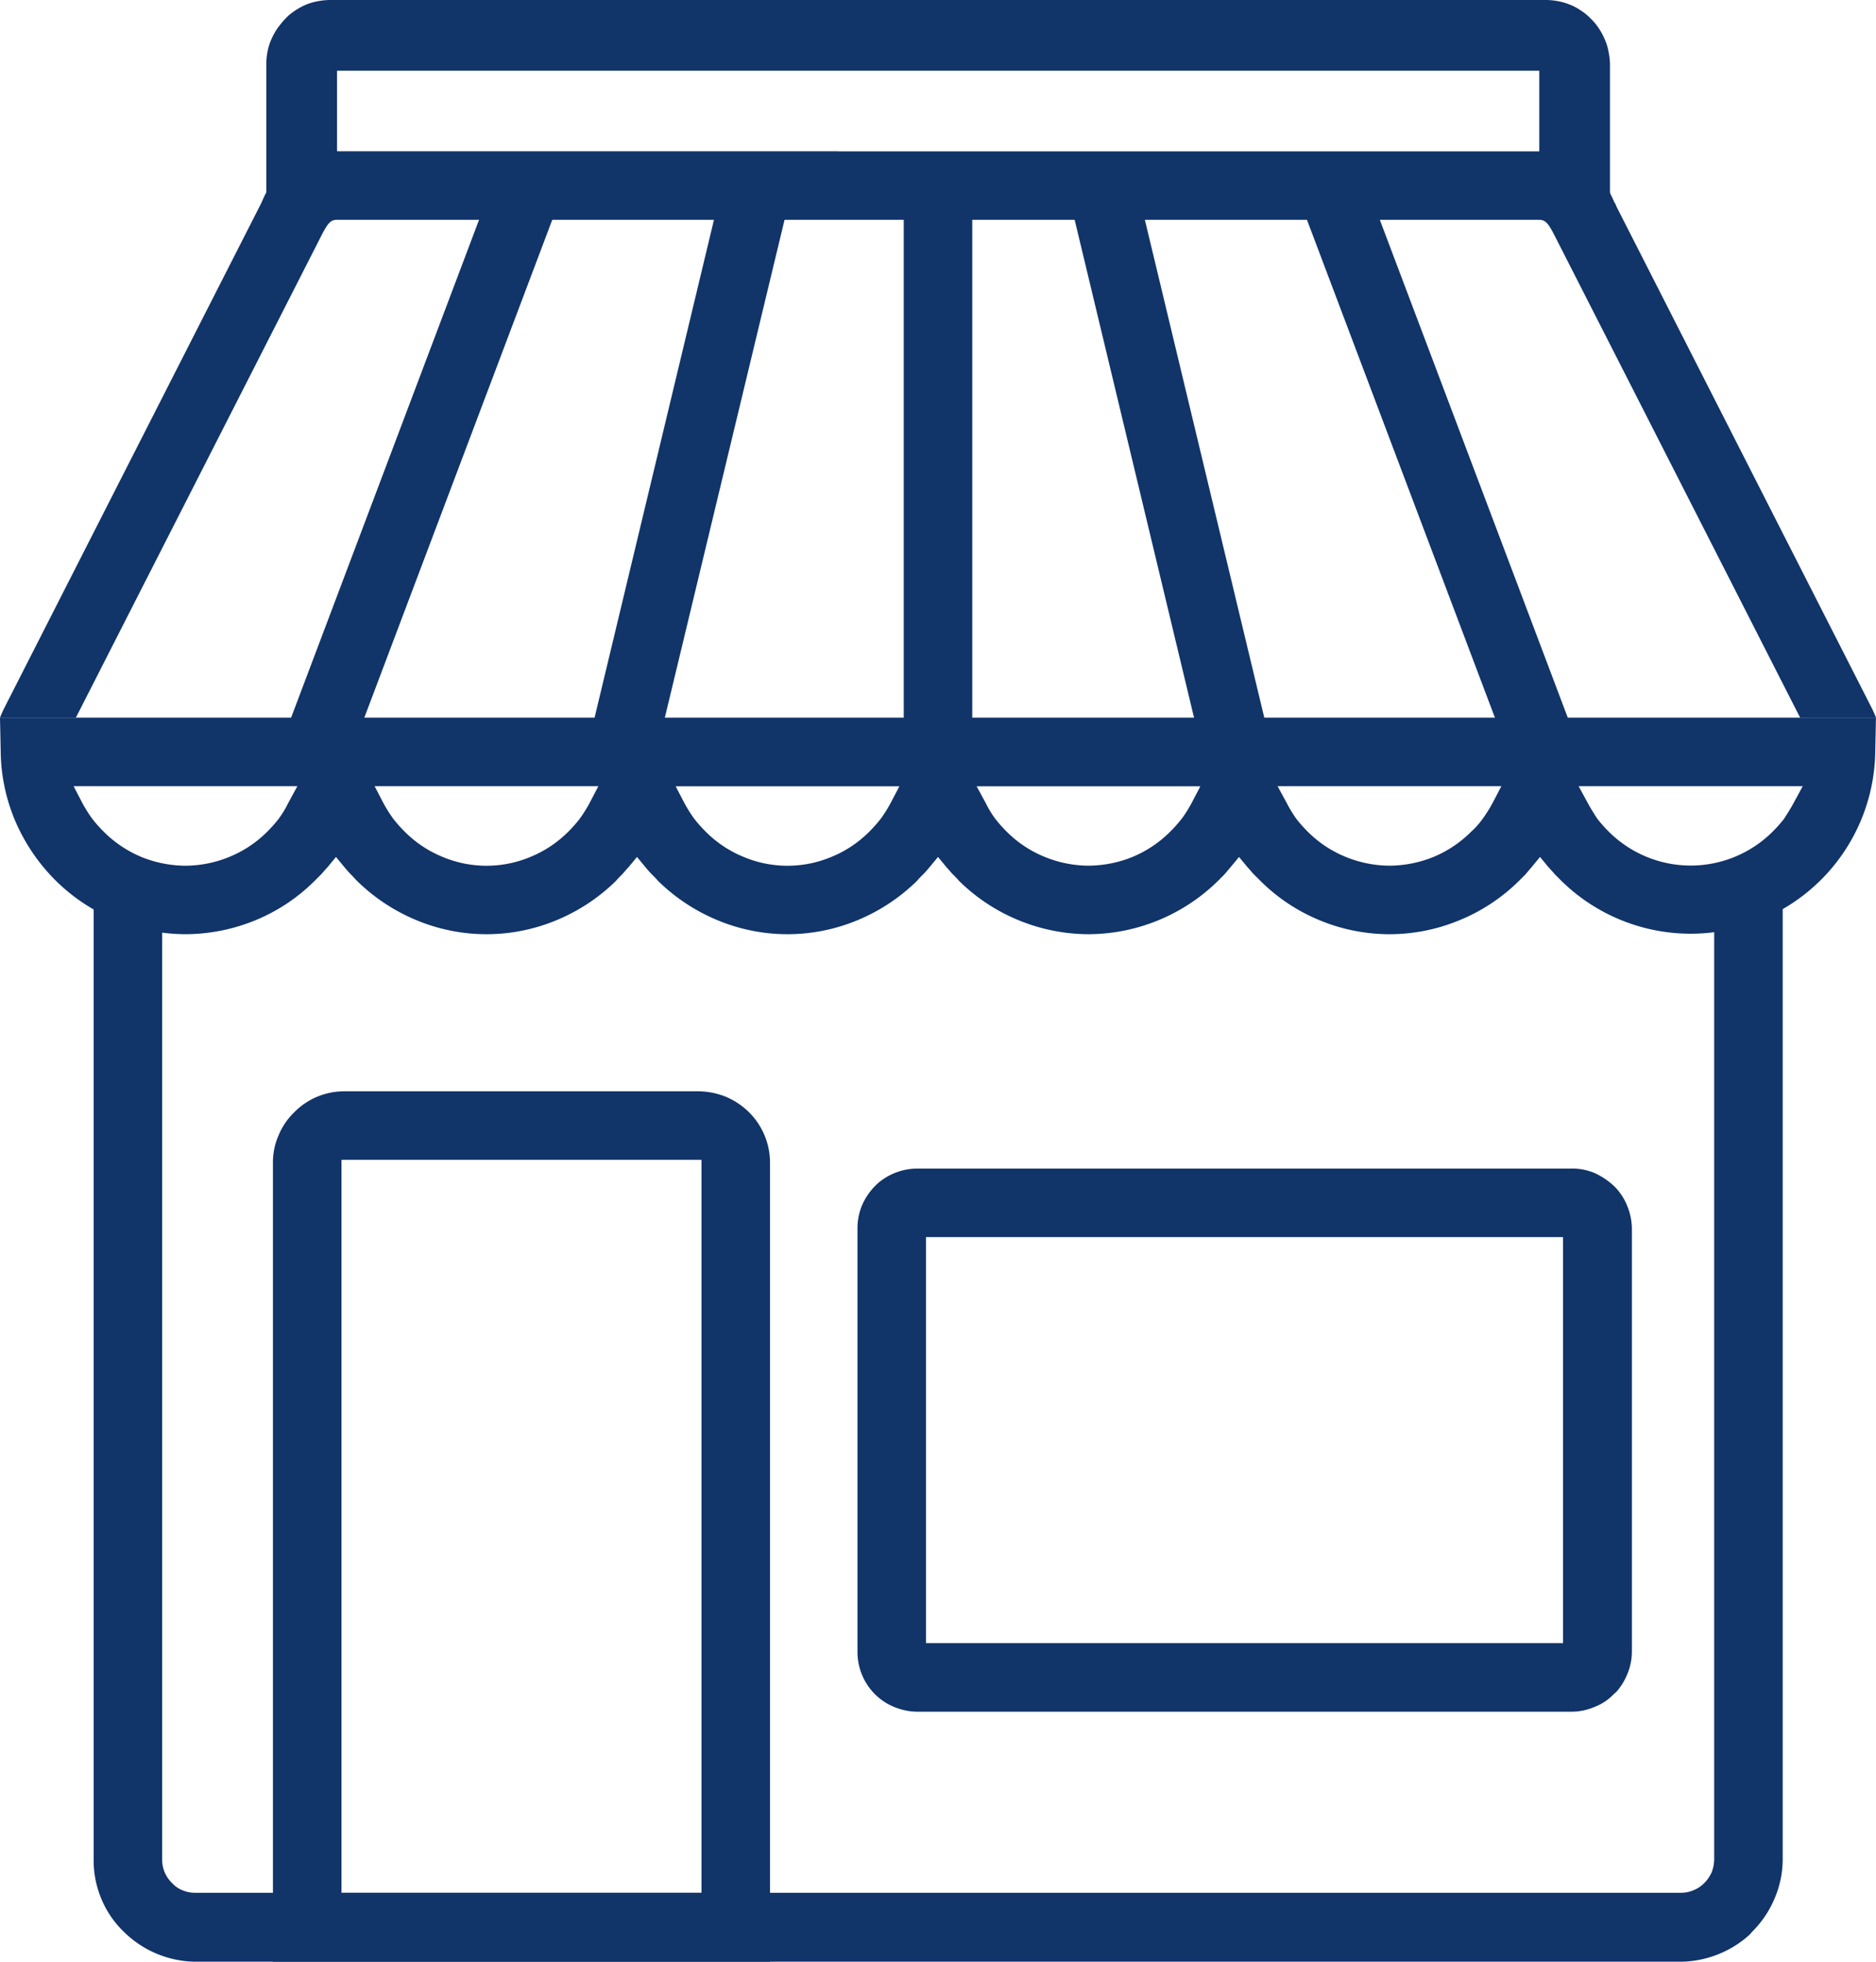
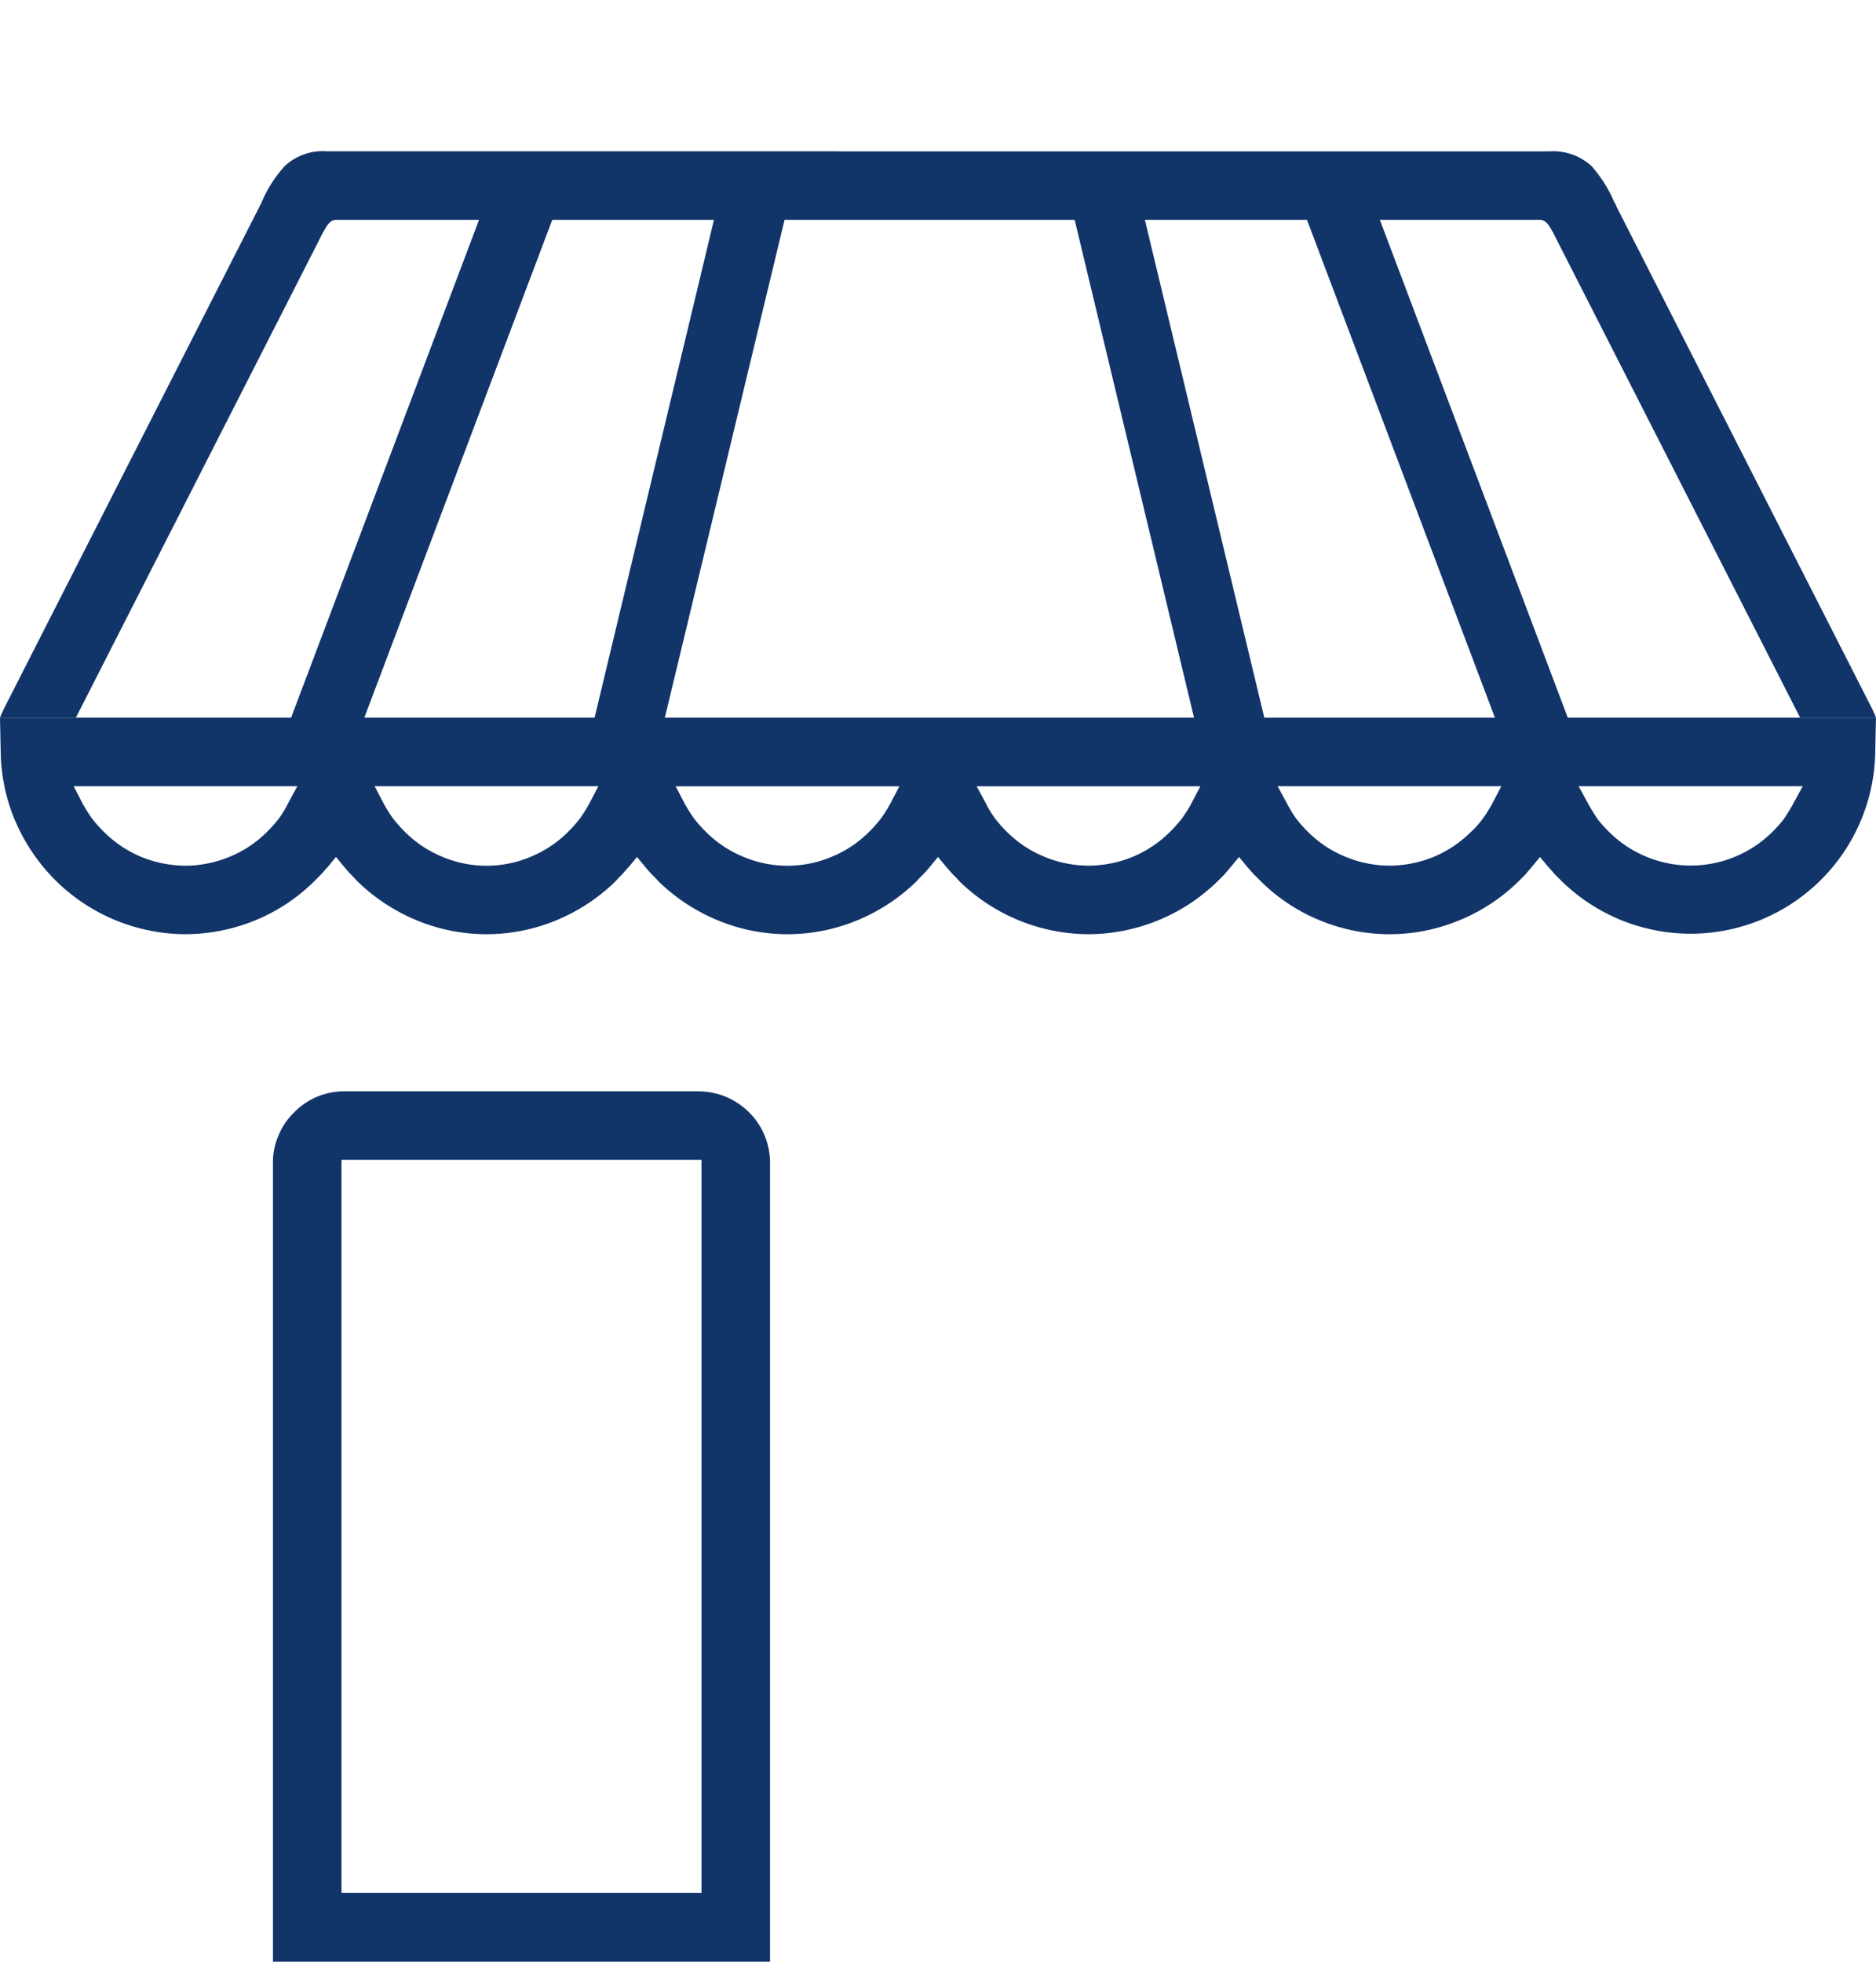
<svg xmlns="http://www.w3.org/2000/svg" id="Group_296" data-name="Group 296" width="163.25" height="170.67" viewBox="0 0 163.25 170.67">
  <defs>
    <clipPath id="clip-path">
      <rect id="Rectangle_319" data-name="Rectangle 319" width="163.251" height="170.67" fill="#113469" />
    </clipPath>
  </defs>
  <path id="Path_6396" data-name="Path 6396" d="M367.681,51.717l19.027,50.39-5.55,2.091L362.131,53.81Zm-19.314,1.807,11.671,48.646-5.771,1.427L342.6,54.951Z" transform="translate(-249.524 -37.667)" fill="#113469" />
  <g id="Group_295" data-name="Group 295">
    <g id="Group_294" data-name="Group 294" clip-path="url(#clip-path)">
      <path id="Path_6397" data-name="Path 6397" d="M72.967,48.442H28.413a4.858,4.858,0,0,0-3.615,1.27,10.894,10.894,0,0,0-2.03,3.169l-.032.065-.158.316L.38,96.865a9.335,9.335,0,0,0-.38.857H6.6L7.325,96.3,27.684,56.338c.762-1.52.983-1.9,1.586-1.933H133.981c.6.03.825.413,1.586,1.933L155.925,96.3l.729,1.427h6.6q-.144-.38-.38-.857l-22.2-43.6-.128-.316h-.03l-.032-.065a11.55,11.55,0,0,0-2-3.169,4.941,4.941,0,0,0-3.646-1.27H72.967Z" transform="translate(0 -35.282)" fill="#113469" />
      <path id="Path_6398" data-name="Path 6398" d="M27.937,243.475c.19-.19.35-.413.54-.6l.761-.92.761.92c.159.19.349.413.538.6s.35.379.54.57a16.278,16.278,0,0,0,5.2,3.426,15.843,15.843,0,0,0,12.115,0,16.256,16.256,0,0,0,5.2-3.426c.158-.19.349-.379.538-.57s.35-.413.54-.6l.761-.92.762.92c.158.19.317.381.539.6.191.19.38.379.539.57a16.263,16.263,0,0,0,5.2,3.426,15.843,15.843,0,0,0,12.115,0,16.256,16.256,0,0,0,5.2-3.426c.159-.19.348-.379.54-.57s.38-.413.538-.6l.762-.92.761.92c.19.19.349.413.539.6s.381.379.539.57a16.156,16.156,0,0,0,11.258,4.63,16.156,16.156,0,0,0,11.258-4.63c.19-.19.381-.379.57-.57.159-.19.349-.413.508-.6l.761-.92.762.92c.189.19.349.413.538.6s.382.379.571.57a15.787,15.787,0,0,0,5.169,3.426,15.838,15.838,0,0,0,12.113,0,15.925,15.925,0,0,0,5.2-3.426l.571-.57c.158-.19.349-.413.507-.6l.762-.92.761.92c.159.16.349.381.538.6.19.19.382.379.571.57a16.064,16.064,0,0,0,27.3-11.163l.064-3.044H0l.063,3.044a15.9,15.9,0,0,0,1.3,6.026,16.459,16.459,0,0,0,3.519,5.136,16.151,16.151,0,0,0,11.257,4.63,16.126,16.126,0,0,0,6.057-1.2,15.782,15.782,0,0,0,5.17-3.426l.57-.57m-3.678-4.853a12.084,12.084,0,0,1-1.046,1.173,9.928,9.928,0,0,1-3.267,2.156,10.178,10.178,0,0,1-3.806.763,10.345,10.345,0,0,1-3.837-.763A10.13,10.13,0,0,1,9.07,239.8a11.857,11.857,0,0,1-1.047-1.173,12.26,12.26,0,0,1-.856-1.364L6.406,235.8h19.47l-.792,1.457a8.71,8.71,0,0,1-.825,1.364m131,0a11.95,11.95,0,0,1-1.046,1.173,10.092,10.092,0,0,1-14.176,0,11.975,11.975,0,0,1-1.046-1.173c-.286-.444-.571-.888-.825-1.364l-.792-1.457h19.5l-.793,1.457c-.253.476-.54.92-.825,1.364m-26.225,0a7.172,7.172,0,0,1-1.047,1.173,10.131,10.131,0,0,1-3.234,2.156,10.347,10.347,0,0,1-3.838.763,10.18,10.18,0,0,1-3.806-.763,9.936,9.936,0,0,1-3.266-2.156,12.094,12.094,0,0,1-1.046-1.173,11.871,11.871,0,0,1-.824-1.364l-.793-1.457h19.47l-.76,1.457a12.262,12.262,0,0,1-.856,1.364m-26.194,0a11.952,11.952,0,0,1-1.046,1.173,10.135,10.135,0,0,1-3.235,2.156,10.337,10.337,0,0,1-3.837.763,10.18,10.18,0,0,1-3.806-.763A9.935,9.935,0,0,1,87.65,239.8a12.062,12.062,0,0,1-1.047-1.173,8.629,8.629,0,0,1-.825-1.364l-.792-1.457h19.47l-.761,1.457a12.3,12.3,0,0,1-.856,1.364m-26.193,0A12.06,12.06,0,0,1,75.6,239.8a9.929,9.929,0,0,1-3.266,2.156,9.866,9.866,0,0,1-7.611,0,9.939,9.939,0,0,1-3.266-2.156,11.986,11.986,0,0,1-1.046-1.173,12.307,12.307,0,0,1-.857-1.364l-.76-1.457h19.47l-.761,1.457a12.3,12.3,0,0,1-.856,1.364m-26.193,0a12.2,12.2,0,0,1-1.046,1.173,9.933,9.933,0,0,1-3.266,2.156,9.866,9.866,0,0,1-7.611,0,9.928,9.928,0,0,1-3.266-2.156,12.032,12.032,0,0,1-1.047-1.173,12.261,12.261,0,0,1-.856-1.364L32.6,235.8H52.07l-.761,1.457a12.175,12.175,0,0,1-.855,1.364" transform="translate(0 -167.399)" fill="#113469" />
-       <path id="Path_6399" data-name="Path 6399" d="M30,282.131v85.147a8.636,8.636,0,0,0,.666,3.394,8.435,8.435,0,0,0,1.934,2.853,9.011,9.011,0,0,0,6.247,2.63H168.1a9.079,9.079,0,0,0,5.994-2.346l.253-.284a8.916,8.916,0,0,0,1.934-2.887,8.626,8.626,0,0,0,.7-3.359V282.131h-5.961v85.147a3.272,3.272,0,0,1-.224,1.11,3.168,3.168,0,0,1-.633.918l-.033.032a2.6,2.6,0,0,1-.92.6,2.7,2.7,0,0,1-1.108.219H38.848a2.709,2.709,0,0,1-1.11-.219,2.313,2.313,0,0,1-.92-.636,2.783,2.783,0,0,1-.855-2.028V282.131Z" transform="translate(-21.851 -205.485)" fill="#113469" />
-       <rect id="Rectangle_318" data-name="Rectangle 318" width="5.963" height="45.222" transform="translate(78.644 18.171)" fill="#113469" />
      <path id="Path_6400" data-name="Path 6400" d="M109.49,51.717l-19.027,50.39,5.581,2.091L115.071,53.81ZM128.8,53.524,117.132,102.17,122.9,103.6l11.7-48.646Z" transform="translate(-65.887 -37.667)" fill="#113469" />
      <path id="Path_6401" data-name="Path 6401" d="M124.467,349.482H93.644a6.086,6.086,0,0,0-4.377,1.839,5.9,5.9,0,0,0-1.364,2.03,5.764,5.764,0,0,0-.475,2.346v69.51h43.255V355.7a6.188,6.188,0,0,0-1.809-4.377,6.4,6.4,0,0,0-2.029-1.364,6.488,6.488,0,0,0-2.379-.476m-30.061,5.963H124.72v63.77H93.39v-63.77Z" transform="translate(-63.676 -254.538)" fill="#113469" />
-       <path id="Path_6402" data-name="Path 6402" d="M336.815,374.229H279.862a5.285,5.285,0,0,0-3.487,1.333l-.19.19a5.557,5.557,0,0,0-1.143,1.712,5.216,5.216,0,0,0-.379,2v36.785a5.2,5.2,0,0,0,1.522,3.712,5.06,5.06,0,0,0,1.681,1.11,5.358,5.358,0,0,0,2,.41h56.953a5.08,5.08,0,0,0,1.967-.41,4.571,4.571,0,0,0,1.713-1.143l.221-.191a5.527,5.527,0,0,0,.92-1.491,5.117,5.117,0,0,0,.413-2V379.462a5.372,5.372,0,0,0-.413-2,4.994,4.994,0,0,0-1.11-1.682l-.03-.03a6.254,6.254,0,0,0-1.713-1.143,5.063,5.063,0,0,0-1.967-.381m-55.209,5.963h54.449v35.327H280.623V380.192Z" transform="translate(-200.045 -272.562)" fill="#113469" />
-       <path id="Path_6403" data-name="Path 6403" d="M196.633,0H90.907a6,6,0,0,0-2,.35A5.93,5.93,0,0,0,87.2,1.4l-.221.221a8.554,8.554,0,0,0-.7.857,6,6,0,0,0-.538.983A5,5,0,0,0,85.422,4.5a5.969,5.969,0,0,0-.1,1.078v12.4h6.153V6.153H196.094V17.981h6.152V5.582A5.943,5.943,0,0,0,202.12,4.5a4.43,4.43,0,0,0-.317-1.048,5.482,5.482,0,0,0-.507-.951,4.683,4.683,0,0,0-.7-.857l-.032-.032a4.573,4.573,0,0,0-.856-.7,4.529,4.529,0,0,0-.951-.507A5.084,5.084,0,0,0,197.713.1a5.834,5.834,0,0,0-1.08-.1" transform="translate(-62.145)" fill="#113469" />
    </g>
  </g>
</svg>